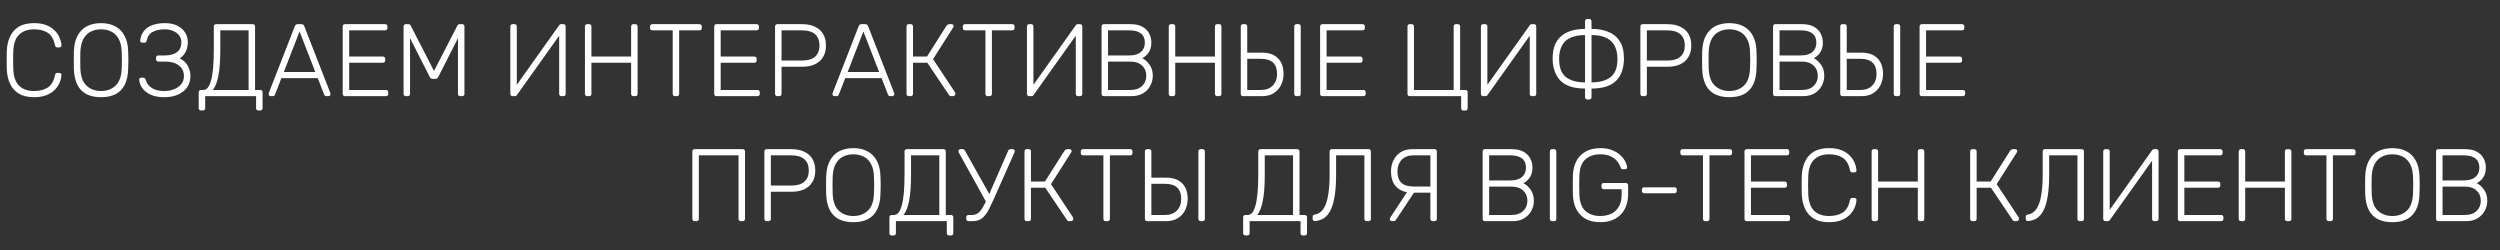
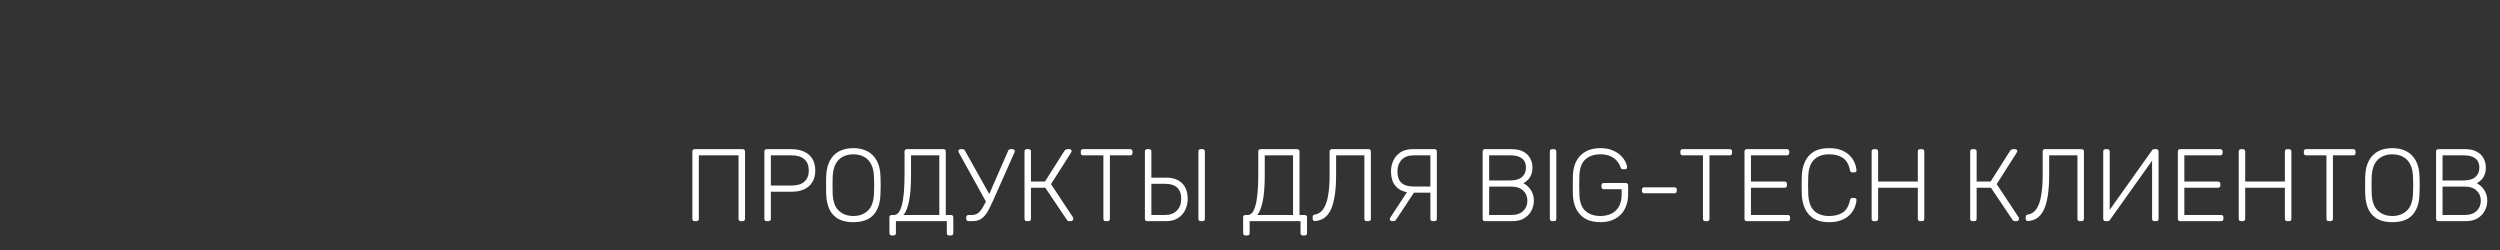
<svg xmlns="http://www.w3.org/2000/svg" width="260" height="26" viewBox="0 0 260 26" fill="none">
  <rect x="0" y="0" width="260" height="26" fill="#333333" stroke="none" />
-   <path d="M3.54 10.107C2.891 10.107 2.36 9.982 1.947 9.733C1.54 9.476 1.237 9.13 1.037 8.695C0.838 8.26 0.727 7.765 0.706 7.208C0.699 6.916 0.695 6.602 0.695 6.267C0.695 5.932 0.699 5.611 0.706 5.305C0.727 4.748 0.838 4.253 1.037 3.818C1.237 3.376 1.54 3.03 1.947 2.78C2.36 2.531 2.891 2.406 3.54 2.406C4.047 2.406 4.478 2.477 4.834 2.62C5.191 2.763 5.48 2.952 5.701 3.187C5.929 3.415 6.097 3.665 6.203 3.936C6.318 4.199 6.382 4.46 6.396 4.716C6.403 4.781 6.382 4.834 6.332 4.877C6.289 4.912 6.236 4.93 6.171 4.93H5.957C5.9 4.93 5.851 4.916 5.808 4.887C5.765 4.852 5.736 4.791 5.722 4.706C5.587 4.071 5.33 3.636 4.952 3.401C4.581 3.165 4.111 3.048 3.54 3.048C2.891 3.048 2.374 3.233 1.989 3.604C1.611 3.968 1.408 4.552 1.38 5.358C1.358 5.943 1.358 6.542 1.38 7.155C1.408 7.961 1.611 8.549 1.989 8.92C2.374 9.283 2.891 9.465 3.54 9.465C4.111 9.465 4.581 9.348 4.952 9.112C5.33 8.877 5.587 8.442 5.722 7.807C5.736 7.722 5.765 7.665 5.808 7.636C5.851 7.601 5.9 7.583 5.957 7.583H6.171C6.236 7.583 6.289 7.604 6.332 7.647C6.382 7.683 6.403 7.733 6.396 7.797C6.382 8.053 6.318 8.317 6.203 8.588C6.097 8.852 5.929 9.102 5.701 9.337C5.48 9.565 5.191 9.75 4.834 9.893C4.478 10.036 4.047 10.107 3.54 10.107ZM10.507 10.107C9.915 10.107 9.413 10.004 8.999 9.797C8.585 9.583 8.268 9.258 8.047 8.823C7.826 8.381 7.705 7.825 7.683 7.155C7.676 6.834 7.673 6.535 7.673 6.257C7.673 5.978 7.676 5.679 7.683 5.358C7.705 4.695 7.833 4.146 8.068 3.711C8.304 3.269 8.628 2.941 9.042 2.727C9.462 2.513 9.951 2.406 10.507 2.406C11.063 2.406 11.548 2.513 11.962 2.727C12.382 2.941 12.71 3.269 12.946 3.711C13.188 4.146 13.316 4.695 13.331 5.358C13.345 5.679 13.352 5.978 13.352 6.257C13.352 6.535 13.345 6.834 13.331 7.155C13.316 7.825 13.195 8.381 12.967 8.823C12.746 9.258 12.429 9.583 12.015 9.797C11.602 10.004 11.099 10.107 10.507 10.107ZM10.507 9.465C11.12 9.465 11.623 9.28 12.015 8.909C12.414 8.538 12.628 7.936 12.657 7.101C12.671 6.781 12.678 6.499 12.678 6.257C12.678 6.014 12.671 5.732 12.657 5.412C12.643 4.855 12.539 4.403 12.347 4.053C12.161 3.704 11.908 3.451 11.587 3.294C11.274 3.13 10.914 3.048 10.507 3.048C10.108 3.048 9.748 3.13 9.427 3.294C9.113 3.451 8.86 3.704 8.667 4.053C8.482 4.403 8.379 4.855 8.357 5.412C8.35 5.732 8.347 6.014 8.347 6.257C8.347 6.499 8.35 6.781 8.357 7.101C8.386 7.936 8.6 8.538 8.999 8.909C9.398 9.28 9.901 9.465 10.507 9.465ZM17.086 10.107C16.701 10.107 16.352 10.064 16.038 9.979C15.724 9.886 15.457 9.758 15.236 9.594C15.015 9.43 14.836 9.237 14.701 9.016C14.573 8.788 14.498 8.542 14.476 8.278C14.469 8.214 14.487 8.164 14.53 8.128C14.58 8.093 14.637 8.075 14.701 8.075H14.872C14.929 8.075 14.983 8.089 15.033 8.118C15.089 8.146 15.132 8.214 15.161 8.321C15.246 8.656 15.453 8.93 15.781 9.144C16.109 9.358 16.544 9.465 17.086 9.465C17.45 9.465 17.785 9.405 18.091 9.283C18.405 9.162 18.655 8.987 18.84 8.759C19.033 8.531 19.129 8.257 19.129 7.936C19.129 7.451 18.954 7.077 18.605 6.813C18.263 6.542 17.803 6.406 17.225 6.406H16.466C16.394 6.406 16.337 6.385 16.295 6.342C16.252 6.299 16.23 6.242 16.23 6.171V6.011C16.23 5.932 16.252 5.871 16.295 5.829C16.337 5.786 16.394 5.765 16.466 5.765H17.172C17.671 5.765 18.077 5.654 18.391 5.433C18.705 5.205 18.861 4.848 18.861 4.363C18.861 4.092 18.779 3.861 18.616 3.668C18.459 3.469 18.248 3.315 17.985 3.208C17.728 3.101 17.443 3.048 17.129 3.048C16.644 3.048 16.23 3.137 15.888 3.315C15.553 3.493 15.343 3.793 15.257 4.214C15.243 4.299 15.214 4.36 15.171 4.395C15.129 4.424 15.079 4.438 15.022 4.438H14.808C14.744 4.438 14.687 4.42 14.637 4.385C14.594 4.342 14.576 4.289 14.583 4.224C14.605 3.939 14.68 3.686 14.808 3.465C14.936 3.237 15.107 3.044 15.321 2.887C15.542 2.731 15.803 2.613 16.102 2.534C16.409 2.449 16.751 2.406 17.129 2.406C17.685 2.406 18.138 2.502 18.487 2.695C18.844 2.887 19.108 3.133 19.279 3.433C19.45 3.725 19.535 4.035 19.535 4.363C19.535 4.592 19.507 4.813 19.45 5.027C19.393 5.24 19.3 5.437 19.172 5.615C19.05 5.786 18.887 5.936 18.68 6.064C18.929 6.185 19.136 6.339 19.3 6.524C19.464 6.709 19.589 6.923 19.674 7.166C19.76 7.401 19.803 7.658 19.803 7.936C19.803 8.364 19.692 8.741 19.471 9.069C19.25 9.39 18.936 9.643 18.53 9.829C18.123 10.014 17.642 10.107 17.086 10.107ZM20.901 11.487C20.829 11.487 20.772 11.465 20.729 11.422C20.687 11.38 20.665 11.323 20.665 11.251V9.594C20.665 9.522 20.687 9.465 20.729 9.422C20.772 9.38 20.829 9.358 20.901 9.358H21.146C21.311 9.358 21.46 9.283 21.596 9.134C21.731 8.977 21.845 8.731 21.938 8.396C22.038 8.061 22.113 7.622 22.163 7.08C22.212 6.538 22.237 5.882 22.237 5.112V2.748C22.237 2.677 22.259 2.62 22.302 2.577C22.344 2.534 22.401 2.513 22.473 2.513H26.28C26.359 2.513 26.419 2.534 26.462 2.577C26.505 2.62 26.526 2.681 26.526 2.759V9.358H27.061C27.14 9.358 27.2 9.38 27.243 9.422C27.286 9.465 27.307 9.522 27.307 9.594V11.251C27.307 11.323 27.286 11.38 27.243 11.422C27.2 11.465 27.14 11.487 27.061 11.487H26.869C26.797 11.487 26.74 11.465 26.698 11.422C26.655 11.38 26.633 11.323 26.633 11.251V10H21.339V11.251C21.339 11.323 21.318 11.38 21.275 11.422C21.232 11.465 21.171 11.487 21.093 11.487H20.901ZM22.131 9.358H25.853V3.155H22.911V5.198C22.911 6.324 22.843 7.223 22.708 7.893C22.58 8.556 22.387 9.045 22.131 9.358ZM28.15 10C28.093 10 28.043 9.979 28 9.936C27.957 9.893 27.936 9.843 27.936 9.786C27.936 9.75 27.943 9.711 27.957 9.668L30.663 2.727C30.692 2.656 30.727 2.602 30.77 2.567C30.82 2.531 30.888 2.513 30.973 2.513H31.337C31.423 2.513 31.487 2.531 31.53 2.567C31.579 2.602 31.619 2.656 31.647 2.727L34.353 9.668C34.367 9.711 34.375 9.75 34.375 9.786C34.375 9.843 34.353 9.893 34.31 9.936C34.268 9.979 34.218 10 34.161 10H33.947C33.876 10 33.822 9.982 33.786 9.947C33.751 9.904 33.726 9.868 33.712 9.84L33.048 8.128H29.262L28.599 9.84C28.592 9.868 28.567 9.904 28.524 9.947C28.488 9.982 28.435 10 28.364 10H28.15ZM29.519 7.487H32.792L31.155 3.272L29.519 7.487ZM35.876 10C35.805 10 35.748 9.979 35.705 9.936C35.662 9.893 35.641 9.836 35.641 9.765V2.759C35.641 2.681 35.662 2.62 35.705 2.577C35.748 2.534 35.805 2.513 35.876 2.513H40.047C40.126 2.513 40.187 2.534 40.229 2.577C40.272 2.62 40.294 2.681 40.294 2.759V2.919C40.294 2.991 40.272 3.048 40.229 3.091C40.187 3.133 40.126 3.155 40.047 3.155H36.315V5.882H39.812C39.891 5.882 39.951 5.904 39.994 5.946C40.037 5.989 40.058 6.05 40.058 6.128V6.289C40.058 6.36 40.037 6.417 39.994 6.46C39.951 6.503 39.891 6.524 39.812 6.524H36.315V9.358H40.133C40.212 9.358 40.272 9.38 40.315 9.422C40.358 9.465 40.379 9.526 40.379 9.604V9.765C40.379 9.836 40.358 9.893 40.315 9.936C40.272 9.979 40.212 10 40.133 10H35.876ZM42.217 10C42.145 10 42.085 9.979 42.035 9.936C41.992 9.893 41.971 9.836 41.971 9.765V2.759C41.971 2.681 41.992 2.62 42.035 2.577C42.085 2.534 42.145 2.513 42.217 2.513H42.484C42.555 2.513 42.609 2.531 42.644 2.567C42.68 2.602 42.701 2.631 42.709 2.652L45.136 7.38L47.575 2.652C47.589 2.631 47.611 2.602 47.639 2.567C47.675 2.531 47.728 2.513 47.8 2.513H48.056C48.135 2.513 48.195 2.534 48.238 2.577C48.281 2.62 48.302 2.681 48.302 2.759V9.765C48.302 9.836 48.281 9.893 48.238 9.936C48.195 9.979 48.135 10 48.056 10H47.864C47.793 10 47.736 9.979 47.693 9.936C47.65 9.893 47.629 9.836 47.629 9.765V3.968L45.586 7.989C45.557 8.061 45.514 8.114 45.457 8.15C45.407 8.185 45.34 8.203 45.254 8.203H45.019C44.933 8.203 44.865 8.185 44.816 8.15C44.766 8.114 44.723 8.061 44.687 7.989L42.644 3.968V9.765C42.644 9.836 42.623 9.893 42.58 9.936C42.537 9.979 42.48 10 42.409 10H42.217ZM53.309 10C53.238 10 53.181 9.979 53.138 9.936C53.095 9.886 53.074 9.825 53.074 9.754V2.759C53.074 2.681 53.095 2.62 53.138 2.577C53.188 2.534 53.248 2.513 53.32 2.513H53.512C53.583 2.513 53.64 2.534 53.683 2.577C53.726 2.62 53.747 2.681 53.747 2.759V8.823L58.143 2.641C58.158 2.627 58.179 2.602 58.208 2.567C58.243 2.531 58.297 2.513 58.368 2.513H58.593C58.664 2.513 58.721 2.534 58.764 2.577C58.806 2.62 58.828 2.681 58.828 2.759V9.765C58.828 9.836 58.806 9.893 58.764 9.936C58.721 9.979 58.664 10 58.593 10H58.4C58.329 10 58.268 9.979 58.218 9.936C58.175 9.893 58.154 9.836 58.154 9.765V3.711L53.769 9.872C53.762 9.886 53.74 9.911 53.705 9.947C53.669 9.982 53.615 10 53.544 10H53.309ZM61.069 10C60.998 10 60.941 9.979 60.898 9.936C60.856 9.893 60.834 9.836 60.834 9.765V2.759C60.834 2.681 60.856 2.62 60.898 2.577C60.941 2.534 60.998 2.513 61.069 2.513H61.262C61.34 2.513 61.401 2.534 61.444 2.577C61.487 2.62 61.508 2.681 61.508 2.759V5.882H65.636V2.759C65.636 2.681 65.658 2.62 65.701 2.577C65.743 2.534 65.8 2.513 65.872 2.513H66.064C66.143 2.513 66.203 2.534 66.246 2.577C66.289 2.62 66.31 2.681 66.31 2.759V9.765C66.31 9.836 66.289 9.893 66.246 9.936C66.203 9.979 66.143 10 66.064 10H65.872C65.8 10 65.743 9.979 65.701 9.936C65.658 9.893 65.636 9.836 65.636 9.765V6.524H61.508V9.765C61.508 9.836 61.487 9.893 61.444 9.936C61.401 9.979 61.34 10 61.262 10H61.069ZM70.195 10C70.124 10 70.067 9.979 70.024 9.936C69.981 9.893 69.96 9.836 69.96 9.765V3.155H67.842C67.771 3.155 67.714 3.133 67.671 3.091C67.628 3.048 67.607 2.991 67.607 2.919V2.759C67.607 2.681 67.628 2.62 67.671 2.577C67.714 2.534 67.771 2.513 67.842 2.513H72.74C72.819 2.513 72.88 2.534 72.922 2.577C72.965 2.62 72.987 2.681 72.987 2.759V2.919C72.987 2.991 72.965 3.048 72.922 3.091C72.88 3.133 72.819 3.155 72.74 3.155H70.633V9.765C70.633 9.836 70.612 9.893 70.569 9.936C70.526 9.979 70.466 10 70.388 10H70.195ZM74.512 10C74.441 10 74.384 9.979 74.341 9.936C74.298 9.893 74.277 9.836 74.277 9.765V2.759C74.277 2.681 74.298 2.62 74.341 2.577C74.384 2.534 74.441 2.513 74.512 2.513H78.683C78.762 2.513 78.823 2.534 78.865 2.577C78.908 2.62 78.93 2.681 78.93 2.759V2.919C78.93 2.991 78.908 3.048 78.865 3.091C78.823 3.133 78.762 3.155 78.683 3.155H74.951V5.882H78.448C78.527 5.882 78.587 5.904 78.63 5.946C78.673 5.989 78.694 6.05 78.694 6.128V6.289C78.694 6.36 78.673 6.417 78.63 6.46C78.587 6.503 78.527 6.524 78.448 6.524H74.951V9.358H78.769C78.847 9.358 78.908 9.38 78.951 9.422C78.994 9.465 79.015 9.526 79.015 9.604V9.765C79.015 9.836 78.994 9.893 78.951 9.936C78.908 9.979 78.847 10 78.769 10H74.512ZM80.842 10C80.77 10 80.713 9.979 80.671 9.936C80.628 9.893 80.606 9.836 80.606 9.765V2.759C80.606 2.681 80.628 2.62 80.671 2.577C80.713 2.534 80.77 2.513 80.842 2.513H83.441C83.94 2.513 84.371 2.599 84.735 2.77C85.106 2.934 85.391 3.18 85.591 3.508C85.797 3.836 85.901 4.242 85.901 4.727C85.901 5.212 85.797 5.618 85.591 5.946C85.391 6.274 85.106 6.524 84.735 6.695C84.371 6.859 83.94 6.941 83.441 6.941H81.28V9.765C81.28 9.836 81.259 9.893 81.216 9.936C81.173 9.979 81.113 10 81.034 10H80.842ZM81.28 6.299H83.387C84.008 6.299 84.468 6.164 84.767 5.893C85.074 5.622 85.227 5.233 85.227 4.727C85.227 4.221 85.074 3.832 84.767 3.561C84.468 3.29 84.008 3.155 83.387 3.155H81.28V6.299ZM86.788 10C86.731 10 86.681 9.979 86.638 9.936C86.595 9.893 86.574 9.843 86.574 9.786C86.574 9.75 86.581 9.711 86.595 9.668L89.301 2.727C89.33 2.656 89.365 2.602 89.408 2.567C89.458 2.531 89.526 2.513 89.612 2.513H89.975C90.061 2.513 90.125 2.531 90.168 2.567C90.218 2.602 90.257 2.656 90.285 2.727L92.991 9.668C93.006 9.711 93.013 9.75 93.013 9.786C93.013 9.843 92.991 9.893 92.949 9.936C92.906 9.979 92.856 10 92.799 10H92.585C92.514 10 92.46 9.982 92.424 9.947C92.389 9.904 92.364 9.868 92.35 9.84L91.686 8.128H87.9L87.237 9.84C87.23 9.868 87.205 9.904 87.162 9.947C87.127 9.982 87.073 10 87.002 10H86.788ZM88.157 7.487H91.43L89.793 3.272L88.157 7.487ZM94.514 10C94.443 10 94.386 9.979 94.343 9.936C94.3 9.893 94.279 9.836 94.279 9.765V2.759C94.279 2.681 94.3 2.62 94.343 2.577C94.386 2.534 94.443 2.513 94.514 2.513H94.707C94.785 2.513 94.846 2.534 94.889 2.577C94.931 2.62 94.953 2.681 94.953 2.759V5.882H96.407L98.44 2.673C98.475 2.616 98.522 2.577 98.579 2.556C98.636 2.527 98.707 2.513 98.793 2.513H98.964C99.042 2.513 99.096 2.534 99.124 2.577C99.16 2.62 99.178 2.67 99.178 2.727C99.178 2.763 99.16 2.809 99.124 2.866L97.038 6.15L99.338 9.626C99.352 9.647 99.359 9.686 99.359 9.743C99.359 9.815 99.335 9.875 99.285 9.925C99.242 9.975 99.185 10 99.113 10H98.932C98.867 10 98.817 9.989 98.782 9.968C98.746 9.939 98.714 9.904 98.686 9.861L96.439 6.524H94.953V9.765C94.953 9.836 94.931 9.893 94.889 9.936C94.846 9.979 94.785 10 94.707 10H94.514ZM102.721 10C102.649 10 102.592 9.979 102.549 9.936C102.507 9.893 102.485 9.836 102.485 9.765V3.155H100.368C100.296 3.155 100.239 3.133 100.196 3.091C100.154 3.048 100.132 2.991 100.132 2.919V2.759C100.132 2.681 100.154 2.62 100.196 2.577C100.239 2.534 100.296 2.513 100.368 2.513H105.266C105.345 2.513 105.405 2.534 105.448 2.577C105.491 2.62 105.512 2.681 105.512 2.759V2.919C105.512 2.991 105.491 3.048 105.448 3.091C105.405 3.133 105.345 3.155 105.266 3.155H103.159V9.765C103.159 9.836 103.138 9.893 103.095 9.936C103.052 9.979 102.992 10 102.913 10H102.721ZM107.038 10C106.967 10 106.909 9.979 106.867 9.936C106.824 9.886 106.803 9.825 106.803 9.754V2.759C106.803 2.681 106.824 2.62 106.867 2.577C106.917 2.534 106.977 2.513 107.049 2.513H107.241C107.312 2.513 107.369 2.534 107.412 2.577C107.455 2.62 107.476 2.681 107.476 2.759V8.823L111.872 2.641C111.887 2.627 111.908 2.602 111.936 2.567C111.972 2.531 112.026 2.513 112.097 2.513H112.321C112.393 2.513 112.45 2.534 112.493 2.577C112.535 2.62 112.557 2.681 112.557 2.759V9.765C112.557 9.836 112.535 9.893 112.493 9.936C112.45 9.979 112.393 10 112.321 10H112.129C112.058 10 111.997 9.979 111.947 9.936C111.904 9.893 111.883 9.836 111.883 9.765V3.711L107.498 9.872C107.491 9.886 107.469 9.911 107.434 9.947C107.398 9.982 107.344 10 107.273 10H107.038ZM114.798 10C114.727 10 114.67 9.979 114.627 9.936C114.585 9.893 114.563 9.836 114.563 9.765V2.759C114.563 2.681 114.585 2.62 114.627 2.577C114.67 2.534 114.727 2.513 114.798 2.513H117.59C118.089 2.513 118.496 2.602 118.809 2.78C119.13 2.959 119.365 3.194 119.515 3.486C119.665 3.772 119.74 4.085 119.74 4.428C119.74 4.734 119.69 4.998 119.59 5.219C119.497 5.433 119.376 5.608 119.226 5.743C119.084 5.879 118.941 5.982 118.799 6.053C119.084 6.196 119.337 6.424 119.558 6.738C119.779 7.052 119.89 7.433 119.89 7.882C119.89 8.239 119.804 8.581 119.633 8.909C119.469 9.23 119.219 9.494 118.884 9.701C118.556 9.9 118.15 10 117.665 10H114.798ZM115.237 9.358H117.558C118.086 9.358 118.492 9.219 118.777 8.941C119.07 8.663 119.216 8.31 119.216 7.882C119.216 7.447 119.07 7.094 118.777 6.823C118.492 6.545 118.086 6.406 117.558 6.406H115.237V9.358ZM115.237 5.765H117.451C117.979 5.765 118.378 5.647 118.649 5.412C118.927 5.176 119.066 4.848 119.066 4.428C119.066 4.007 118.927 3.69 118.649 3.476C118.378 3.262 117.979 3.155 117.451 3.155H115.237V5.765ZM121.786 10C121.715 10 121.658 9.979 121.615 9.936C121.572 9.893 121.551 9.836 121.551 9.765V2.759C121.551 2.681 121.572 2.62 121.615 2.577C121.658 2.534 121.715 2.513 121.786 2.513H121.979C122.057 2.513 122.118 2.534 122.16 2.577C122.203 2.62 122.225 2.681 122.225 2.759V5.882H126.353V2.759C126.353 2.681 126.375 2.62 126.417 2.577C126.46 2.534 126.517 2.513 126.588 2.513H126.781C126.859 2.513 126.92 2.534 126.963 2.577C127.006 2.62 127.027 2.681 127.027 2.759V9.765C127.027 9.836 127.006 9.893 126.963 9.936C126.92 9.979 126.859 10 126.781 10H126.588C126.517 10 126.46 9.979 126.417 9.936C126.375 9.893 126.353 9.836 126.353 9.765V6.524H122.225V9.765C122.225 9.836 122.203 9.893 122.16 9.936C122.118 9.979 122.057 10 121.979 10H121.786ZM129.275 10C129.204 10 129.147 9.979 129.104 9.936C129.061 9.893 129.04 9.836 129.04 9.765V2.748C129.04 2.677 129.061 2.62 129.104 2.577C129.147 2.534 129.204 2.513 129.275 2.513H129.468C129.546 2.513 129.607 2.534 129.65 2.577C129.692 2.62 129.714 2.677 129.714 2.748V5.476H131.243C131.963 5.476 132.516 5.668 132.901 6.053C133.293 6.431 133.489 6.984 133.489 7.711C133.489 8.075 133.411 8.435 133.254 8.791C133.097 9.141 132.851 9.43 132.516 9.658C132.188 9.886 131.764 10 131.243 10H129.275ZM129.714 9.358H131.136C131.664 9.358 132.074 9.205 132.366 8.898C132.666 8.592 132.815 8.185 132.815 7.679C132.815 7.159 132.676 6.77 132.398 6.513C132.127 6.249 131.707 6.117 131.136 6.117H129.714V9.358ZM134.837 10C134.766 10 134.709 9.979 134.666 9.936C134.623 9.893 134.602 9.836 134.602 9.765V2.748C134.602 2.677 134.623 2.62 134.666 2.577C134.709 2.534 134.766 2.513 134.837 2.513H135.04C135.111 2.513 135.168 2.534 135.211 2.577C135.254 2.62 135.275 2.677 135.275 2.748V9.765C135.275 9.836 135.254 9.893 135.211 9.936C135.168 9.979 135.111 10 135.04 10H134.837ZM137.527 10C137.455 10 137.398 9.979 137.356 9.936C137.313 9.893 137.291 9.836 137.291 9.765V2.759C137.291 2.681 137.313 2.62 137.356 2.577C137.398 2.534 137.455 2.513 137.527 2.513H141.698C141.776 2.513 141.837 2.534 141.88 2.577C141.923 2.62 141.944 2.681 141.944 2.759V2.919C141.944 2.991 141.923 3.048 141.88 3.091C141.837 3.133 141.776 3.155 141.698 3.155H137.965V5.882H141.463C141.541 5.882 141.602 5.904 141.645 5.946C141.687 5.989 141.709 6.05 141.709 6.128V6.289C141.709 6.36 141.687 6.417 141.645 6.46C141.602 6.503 141.541 6.524 141.463 6.524H137.965V9.358H141.784C141.862 9.358 141.923 9.38 141.965 9.422C142.008 9.465 142.03 9.526 142.03 9.604V9.765C142.03 9.836 142.008 9.893 141.965 9.936C141.923 9.979 141.862 10 141.784 10H137.527ZM152.197 11.497C152.126 11.497 152.069 11.476 152.026 11.433C151.983 11.39 151.962 11.333 151.962 11.262V10H146.614C146.543 10 146.485 9.979 146.443 9.936C146.4 9.886 146.379 9.825 146.379 9.754V2.748C146.379 2.677 146.4 2.62 146.443 2.577C146.485 2.534 146.543 2.513 146.614 2.513H146.806C146.885 2.513 146.945 2.534 146.988 2.577C147.031 2.62 147.052 2.677 147.052 2.748V9.358H151.181V2.748C151.181 2.677 151.202 2.62 151.245 2.577C151.288 2.534 151.345 2.513 151.416 2.513H151.609C151.687 2.513 151.748 2.534 151.791 2.577C151.833 2.62 151.855 2.677 151.855 2.748V9.358H152.389C152.468 9.358 152.529 9.38 152.571 9.422C152.614 9.465 152.635 9.522 152.635 9.594V11.262C152.635 11.333 152.614 11.39 152.571 11.433C152.529 11.476 152.468 11.497 152.389 11.497H152.197ZM154.249 10C154.178 10 154.121 9.979 154.078 9.936C154.035 9.886 154.014 9.825 154.014 9.754V2.759C154.014 2.681 154.035 2.62 154.078 2.577C154.128 2.534 154.188 2.513 154.26 2.513H154.452C154.524 2.513 154.581 2.534 154.623 2.577C154.666 2.62 154.688 2.681 154.688 2.759V8.823L159.084 2.641C159.098 2.627 159.119 2.602 159.148 2.567C159.183 2.531 159.237 2.513 159.308 2.513H159.533C159.604 2.513 159.661 2.534 159.704 2.577C159.747 2.62 159.768 2.681 159.768 2.759V9.765C159.768 9.836 159.747 9.893 159.704 9.936C159.661 9.979 159.604 10 159.533 10H159.34C159.269 10 159.208 9.979 159.158 9.936C159.116 9.893 159.094 9.836 159.094 9.765V3.711L154.709 9.872C154.702 9.886 154.68 9.911 154.645 9.947C154.609 9.982 154.556 10 154.484 10H154.249ZM165.079 10.342C165.008 10.342 164.951 10.321 164.908 10.278C164.865 10.235 164.844 10.178 164.844 10.107V9.209C163.789 9.209 162.99 8.984 162.448 8.535C161.906 8.085 161.585 7.397 161.486 6.47C161.478 6.385 161.475 6.303 161.475 6.224C161.475 6.146 161.475 6.068 161.475 5.989C161.482 5.911 161.486 5.829 161.486 5.743C161.521 5.123 161.678 4.613 161.956 4.214C162.234 3.807 162.619 3.504 163.111 3.305C163.603 3.105 164.181 3.005 164.844 3.005V2.214C164.844 2.142 164.865 2.085 164.908 2.042C164.951 2 165.008 1.978 165.079 1.978H165.283C165.354 1.978 165.411 2 165.454 2.042C165.496 2.085 165.518 2.142 165.518 2.214V3.005C166.181 3.005 166.759 3.105 167.251 3.305C167.743 3.504 168.128 3.807 168.406 4.214C168.691 4.613 168.848 5.123 168.876 5.743C168.883 5.871 168.887 5.993 168.887 6.107C168.894 6.221 168.891 6.342 168.876 6.47C168.791 7.397 168.473 8.085 167.924 8.535C167.382 8.984 166.58 9.209 165.518 9.209V10.107C165.518 10.178 165.496 10.235 165.454 10.278C165.411 10.321 165.354 10.342 165.283 10.342H165.079ZM164.844 8.567V3.647C164.038 3.647 163.407 3.814 162.951 4.149C162.495 4.485 162.231 5.034 162.159 5.797C162.152 5.911 162.149 6.014 162.149 6.107C162.149 6.192 162.152 6.296 162.159 6.417C162.202 7.173 162.455 7.722 162.919 8.064C163.389 8.399 164.031 8.567 164.844 8.567ZM165.518 8.567C166.331 8.567 166.972 8.399 167.443 8.064C167.914 7.722 168.167 7.173 168.202 6.417C168.21 6.339 168.213 6.267 168.213 6.203C168.213 6.139 168.213 6.075 168.213 6.011C168.213 5.946 168.21 5.875 168.202 5.797C168.124 5.034 167.857 4.485 167.4 4.149C166.951 3.814 166.324 3.647 165.518 3.647V8.567ZM170.836 10C170.764 10 170.707 9.979 170.665 9.936C170.622 9.893 170.6 9.836 170.6 9.765V2.759C170.6 2.681 170.622 2.62 170.665 2.577C170.707 2.534 170.764 2.513 170.836 2.513H173.435C173.934 2.513 174.365 2.599 174.729 2.77C175.1 2.934 175.385 3.18 175.585 3.508C175.791 3.836 175.895 4.242 175.895 4.727C175.895 5.212 175.791 5.618 175.585 5.946C175.385 6.274 175.1 6.524 174.729 6.695C174.365 6.859 173.934 6.941 173.435 6.941H171.274V9.765C171.274 9.836 171.253 9.893 171.21 9.936C171.167 9.979 171.107 10 171.028 10H170.836ZM171.274 6.299H173.381C174.002 6.299 174.462 6.164 174.761 5.893C175.068 5.622 175.221 5.233 175.221 4.727C175.221 4.221 175.068 3.832 174.761 3.561C174.462 3.29 174.002 3.155 173.381 3.155H171.274V6.299ZM179.851 10.107C179.26 10.107 178.757 10.004 178.343 9.797C177.93 9.583 177.612 9.258 177.391 8.823C177.17 8.381 177.049 7.825 177.028 7.155C177.021 6.834 177.017 6.535 177.017 6.257C177.017 5.978 177.021 5.679 177.028 5.358C177.049 4.695 177.177 4.146 177.413 3.711C177.648 3.269 177.973 2.941 178.386 2.727C178.807 2.513 179.295 2.406 179.851 2.406C180.408 2.406 180.892 2.513 181.306 2.727C181.727 2.941 182.055 3.269 182.29 3.711C182.532 4.146 182.661 4.695 182.675 5.358C182.689 5.679 182.696 5.978 182.696 6.257C182.696 6.535 182.689 6.834 182.675 7.155C182.661 7.825 182.54 8.381 182.311 8.823C182.09 9.258 181.773 9.583 181.359 9.797C180.946 10.004 180.443 10.107 179.851 10.107ZM179.851 9.465C180.465 9.465 180.967 9.28 181.359 8.909C181.759 8.538 181.973 7.936 182.001 7.101C182.015 6.781 182.023 6.499 182.023 6.257C182.023 6.014 182.015 5.732 182.001 5.412C181.987 4.855 181.884 4.403 181.691 4.053C181.506 3.704 181.253 3.451 180.932 3.294C180.618 3.13 180.258 3.048 179.851 3.048C179.452 3.048 179.092 3.13 178.771 3.294C178.457 3.451 178.204 3.704 178.012 4.053C177.826 4.403 177.723 4.855 177.702 5.412C177.694 5.732 177.691 6.014 177.691 6.257C177.691 6.499 177.694 6.781 177.702 7.101C177.73 7.936 177.944 8.538 178.343 8.909C178.743 9.28 179.245 9.465 179.851 9.465ZM184.634 10C184.562 10 184.505 9.979 184.462 9.936C184.42 9.893 184.398 9.836 184.398 9.765V2.759C184.398 2.681 184.42 2.62 184.462 2.577C184.505 2.534 184.562 2.513 184.634 2.513H187.425C187.924 2.513 188.331 2.602 188.644 2.78C188.965 2.959 189.201 3.194 189.35 3.486C189.5 3.772 189.575 4.085 189.575 4.428C189.575 4.734 189.525 4.998 189.425 5.219C189.332 5.433 189.211 5.608 189.062 5.743C188.919 5.879 188.776 5.982 188.634 6.053C188.919 6.196 189.172 6.424 189.393 6.738C189.614 7.052 189.725 7.433 189.725 7.882C189.725 8.239 189.639 8.581 189.468 8.909C189.304 9.23 189.054 9.494 188.719 9.701C188.391 9.9 187.985 10 187.5 10H184.634ZM185.072 9.358H187.393C187.921 9.358 188.327 9.219 188.612 8.941C188.905 8.663 189.051 8.31 189.051 7.882C189.051 7.447 188.905 7.094 188.612 6.823C188.327 6.545 187.921 6.406 187.393 6.406H185.072V9.358ZM185.072 5.765H187.286C187.814 5.765 188.213 5.647 188.484 5.412C188.762 5.176 188.901 4.848 188.901 4.428C188.901 4.007 188.762 3.69 188.484 3.476C188.213 3.262 187.814 3.155 187.286 3.155H185.072V5.765ZM191.621 10C191.55 10 191.493 9.979 191.45 9.936C191.407 9.893 191.386 9.836 191.386 9.765V2.748C191.386 2.677 191.407 2.62 191.45 2.577C191.493 2.534 191.55 2.513 191.621 2.513H191.814C191.892 2.513 191.953 2.534 191.996 2.577C192.038 2.62 192.06 2.677 192.06 2.748V5.476H193.589C194.309 5.476 194.862 5.668 195.247 6.053C195.639 6.431 195.835 6.984 195.835 7.711C195.835 8.075 195.757 8.435 195.6 8.791C195.443 9.141 195.197 9.43 194.862 9.658C194.534 9.886 194.11 10 193.589 10H191.621ZM192.06 9.358H193.482C194.01 9.358 194.42 9.205 194.712 8.898C195.012 8.592 195.161 8.185 195.161 7.679C195.161 7.159 195.022 6.77 194.744 6.513C194.473 6.249 194.053 6.117 193.482 6.117H192.06V9.358ZM197.183 10C197.112 10 197.055 9.979 197.012 9.936C196.969 9.893 196.948 9.836 196.948 9.765V2.748C196.948 2.677 196.969 2.62 197.012 2.577C197.055 2.534 197.112 2.513 197.183 2.513H197.386C197.457 2.513 197.515 2.534 197.557 2.577C197.6 2.62 197.621 2.677 197.621 2.748V9.765C197.621 9.836 197.6 9.893 197.557 9.936C197.515 9.979 197.457 10 197.386 10H197.183ZM199.873 10C199.801 10 199.744 9.979 199.702 9.936C199.659 9.893 199.637 9.836 199.637 9.765V2.759C199.637 2.681 199.659 2.62 199.702 2.577C199.744 2.534 199.801 2.513 199.873 2.513H204.044C204.122 2.513 204.183 2.534 204.226 2.577C204.269 2.62 204.29 2.681 204.29 2.759V2.919C204.29 2.991 204.269 3.048 204.226 3.091C204.183 3.133 204.122 3.155 204.044 3.155H200.311V5.882H203.809C203.887 5.882 203.948 5.904 203.991 5.946C204.033 5.989 204.055 6.05 204.055 6.128V6.289C204.055 6.36 204.033 6.417 203.991 6.46C203.948 6.503 203.887 6.524 203.809 6.524H200.311V9.358H204.13C204.208 9.358 204.269 9.38 204.311 9.422C204.354 9.465 204.376 9.526 204.376 9.604V9.765C204.376 9.836 204.354 9.893 204.311 9.936C204.269 9.979 204.208 10 204.13 10H199.873Z" fill="white" />
  <path d="M72.241 23C72.169 23 72.112 22.979 72.07 22.936C72.027 22.893 72.005 22.836 72.005 22.765V15.759C72.005 15.681 72.027 15.62 72.07 15.577C72.112 15.534 72.169 15.513 72.241 15.513H77.236C77.314 15.513 77.375 15.534 77.417 15.577C77.46 15.62 77.482 15.681 77.482 15.759V22.765C77.482 22.836 77.46 22.893 77.417 22.936C77.375 22.979 77.314 23 77.236 23H77.043C76.972 23 76.915 22.979 76.872 22.936C76.829 22.893 76.808 22.836 76.808 22.765V16.155H72.679V22.765C72.679 22.836 72.658 22.893 72.615 22.936C72.572 22.979 72.512 23 72.433 23H72.241ZM79.73 23C79.658 23 79.601 22.979 79.559 22.936C79.516 22.893 79.494 22.836 79.494 22.765V15.759C79.494 15.681 79.516 15.62 79.559 15.577C79.601 15.534 79.658 15.513 79.73 15.513H82.329C82.828 15.513 83.259 15.599 83.623 15.77C83.994 15.934 84.279 16.18 84.479 16.508C84.685 16.836 84.789 17.242 84.789 17.727C84.789 18.212 84.685 18.618 84.479 18.946C84.279 19.274 83.994 19.524 83.623 19.695C83.259 19.859 82.828 19.941 82.329 19.941H80.168V22.765C80.168 22.836 80.147 22.893 80.104 22.936C80.061 22.979 80.001 23 79.922 23H79.73ZM80.168 19.299H82.275C82.896 19.299 83.356 19.164 83.655 18.893C83.962 18.622 84.115 18.233 84.115 17.727C84.115 17.221 83.962 16.832 83.655 16.561C83.356 16.29 82.896 16.155 82.275 16.155H80.168V19.299ZM88.745 23.107C88.154 23.107 87.651 23.004 87.237 22.797C86.824 22.583 86.507 22.258 86.285 21.823C86.064 21.381 85.943 20.825 85.922 20.155C85.915 19.834 85.911 19.535 85.911 19.256C85.911 18.978 85.915 18.679 85.922 18.358C85.943 17.695 86.072 17.146 86.307 16.711C86.542 16.269 86.867 15.941 87.28 15.727C87.701 15.513 88.189 15.406 88.745 15.406C89.302 15.406 89.787 15.513 90.2 15.727C90.621 15.941 90.949 16.269 91.184 16.711C91.427 17.146 91.555 17.695 91.569 18.358C91.583 18.679 91.591 18.978 91.591 19.256C91.591 19.535 91.583 19.834 91.569 20.155C91.555 20.825 91.434 21.381 91.205 21.823C90.984 22.258 90.667 22.583 90.254 22.797C89.84 23.004 89.337 23.107 88.745 23.107ZM88.745 22.465C89.359 22.465 89.861 22.28 90.254 21.909C90.653 21.538 90.867 20.936 90.895 20.102C90.909 19.781 90.917 19.499 90.917 19.256C90.917 19.014 90.909 18.732 90.895 18.412C90.881 17.855 90.778 17.403 90.585 17.053C90.4 16.704 90.147 16.451 89.826 16.294C89.512 16.13 89.152 16.048 88.745 16.048C88.346 16.048 87.986 16.13 87.665 16.294C87.351 16.451 87.098 16.704 86.906 17.053C86.72 17.403 86.617 17.855 86.596 18.412C86.588 18.732 86.585 19.014 86.585 19.256C86.585 19.499 86.588 19.781 86.596 20.102C86.624 20.936 86.838 21.538 87.237 21.909C87.637 22.28 88.139 22.465 88.745 22.465ZM92.736 24.487C92.665 24.487 92.608 24.465 92.565 24.422C92.522 24.38 92.501 24.323 92.501 24.251V22.594C92.501 22.522 92.522 22.465 92.565 22.422C92.608 22.38 92.665 22.358 92.736 22.358H92.982C93.146 22.358 93.296 22.283 93.431 22.134C93.567 21.977 93.681 21.731 93.773 21.396C93.873 21.061 93.948 20.622 93.998 20.08C94.048 19.538 94.073 18.882 94.073 18.112V15.748C94.073 15.677 94.094 15.62 94.137 15.577C94.18 15.534 94.237 15.513 94.308 15.513H98.116C98.194 15.513 98.255 15.534 98.298 15.577C98.341 15.62 98.362 15.681 98.362 15.759V22.358H98.897C98.975 22.358 99.036 22.38 99.079 22.422C99.121 22.465 99.143 22.522 99.143 22.594V24.251C99.143 24.323 99.121 24.38 99.079 24.422C99.036 24.465 98.975 24.487 98.897 24.487H98.704C98.633 24.487 98.576 24.465 98.533 24.422C98.49 24.38 98.469 24.323 98.469 24.251V23H93.175V24.251C93.175 24.323 93.153 24.38 93.11 24.422C93.068 24.465 93.007 24.487 92.929 24.487H92.736ZM93.966 22.358H97.688V16.155H94.747V18.198C94.747 19.324 94.679 20.223 94.544 20.893C94.415 21.556 94.223 22.044 93.966 22.358ZM100.723 23C100.652 23 100.595 22.979 100.552 22.936C100.509 22.893 100.488 22.836 100.488 22.765V22.604C100.488 22.526 100.509 22.465 100.552 22.422C100.595 22.38 100.652 22.358 100.723 22.358H101.087C101.329 22.358 101.536 22.294 101.707 22.166C101.886 22.037 102.053 21.838 102.21 21.567C102.374 21.296 102.549 20.946 102.734 20.519L104.852 15.674C104.873 15.616 104.905 15.577 104.948 15.556C104.998 15.527 105.048 15.513 105.098 15.513H105.323C105.38 15.513 105.429 15.534 105.472 15.577C105.515 15.62 105.536 15.67 105.536 15.727C105.536 15.755 105.533 15.78 105.526 15.802C105.526 15.816 105.519 15.834 105.504 15.855L103.301 20.818C103.137 21.182 102.984 21.503 102.841 21.781C102.699 22.052 102.545 22.28 102.381 22.465C102.224 22.643 102.043 22.779 101.836 22.872C101.629 22.957 101.379 23 101.087 23H100.723ZM102.681 21.224L99.707 15.855C99.686 15.812 99.675 15.77 99.675 15.727C99.675 15.67 99.697 15.62 99.739 15.577C99.782 15.534 99.832 15.513 99.889 15.513H100.114C100.164 15.513 100.21 15.527 100.253 15.556C100.296 15.577 100.331 15.616 100.36 15.674L103.066 20.508L102.681 21.224ZM106.782 23C106.711 23 106.654 22.979 106.611 22.936C106.568 22.893 106.547 22.836 106.547 22.765V15.759C106.547 15.681 106.568 15.62 106.611 15.577C106.654 15.534 106.711 15.513 106.782 15.513H106.975C107.053 15.513 107.114 15.534 107.157 15.577C107.199 15.62 107.221 15.681 107.221 15.759V18.882H108.675L110.708 15.674C110.743 15.616 110.79 15.577 110.847 15.556C110.904 15.527 110.975 15.513 111.06 15.513H111.232C111.31 15.513 111.364 15.534 111.392 15.577C111.428 15.62 111.446 15.67 111.446 15.727C111.446 15.763 111.428 15.809 111.392 15.866L109.306 19.15L111.606 22.626C111.62 22.647 111.627 22.686 111.627 22.743C111.627 22.815 111.602 22.875 111.552 22.925C111.51 22.975 111.453 23 111.381 23H111.2C111.135 23 111.085 22.989 111.05 22.968C111.014 22.939 110.982 22.904 110.954 22.861L108.707 19.524H107.221V22.765C107.221 22.836 107.199 22.893 107.157 22.936C107.114 22.979 107.053 23 106.975 23H106.782ZM114.989 23C114.917 23 114.86 22.979 114.817 22.936C114.775 22.893 114.753 22.836 114.753 22.765V16.155H112.635C112.564 16.155 112.507 16.133 112.464 16.091C112.422 16.048 112.4 15.991 112.4 15.919V15.759C112.4 15.681 112.422 15.62 112.464 15.577C112.507 15.534 112.564 15.513 112.635 15.513H117.534C117.613 15.513 117.673 15.534 117.716 15.577C117.759 15.62 117.78 15.681 117.78 15.759V15.919C117.78 15.991 117.759 16.048 117.716 16.091C117.673 16.133 117.613 16.155 117.534 16.155H115.427V22.765C115.427 22.836 115.406 22.893 115.363 22.936C115.32 22.979 115.259 23 115.181 23H114.989ZM119.306 23C119.234 23 119.177 22.979 119.135 22.936C119.092 22.893 119.07 22.836 119.07 22.765V15.748C119.07 15.677 119.092 15.62 119.135 15.577C119.177 15.534 119.234 15.513 119.306 15.513H119.498C119.577 15.513 119.637 15.534 119.68 15.577C119.723 15.62 119.744 15.677 119.744 15.748V18.476H121.274C121.994 18.476 122.547 18.668 122.932 19.053C123.324 19.431 123.52 19.984 123.52 20.711C123.52 21.075 123.441 21.435 123.285 21.791C123.128 22.141 122.882 22.43 122.547 22.658C122.219 22.886 121.794 23 121.274 23H119.306ZM119.744 22.358H121.167C121.694 22.358 122.104 22.205 122.397 21.898C122.696 21.592 122.846 21.185 122.846 20.679C122.846 20.159 122.707 19.77 122.429 19.513C122.158 19.249 121.737 19.117 121.167 19.117H119.744V22.358ZM124.867 23C124.796 23 124.739 22.979 124.696 22.936C124.654 22.893 124.632 22.836 124.632 22.765V15.748C124.632 15.677 124.654 15.62 124.696 15.577C124.739 15.534 124.796 15.513 124.867 15.513H125.071C125.142 15.513 125.199 15.534 125.242 15.577C125.285 15.62 125.306 15.677 125.306 15.748V22.765C125.306 22.836 125.285 22.893 125.242 22.936C125.199 22.979 125.142 23 125.071 23H124.867ZM129.523 24.487C129.452 24.487 129.395 24.465 129.352 24.422C129.309 24.38 129.288 24.323 129.288 24.251V22.594C129.288 22.522 129.309 22.465 129.352 22.422C129.395 22.38 129.452 22.358 129.523 22.358H129.769C129.933 22.358 130.083 22.283 130.218 22.134C130.354 21.977 130.468 21.731 130.561 21.396C130.661 21.061 130.735 20.622 130.785 20.08C130.835 19.538 130.86 18.882 130.86 18.112V15.748C130.86 15.677 130.882 15.62 130.924 15.577C130.967 15.534 131.024 15.513 131.096 15.513H134.903C134.982 15.513 135.042 15.534 135.085 15.577C135.128 15.62 135.149 15.681 135.149 15.759V22.358H135.684C135.762 22.358 135.823 22.38 135.866 22.422C135.909 22.465 135.93 22.522 135.93 22.594V24.251C135.93 24.323 135.909 24.38 135.866 24.422C135.823 24.465 135.762 24.487 135.684 24.487H135.491C135.42 24.487 135.363 24.465 135.32 24.422C135.278 24.38 135.256 24.323 135.256 24.251V23H129.962V24.251C129.962 24.323 129.94 24.38 129.898 24.422C129.855 24.465 129.794 24.487 129.716 24.487H129.523ZM130.753 22.358H134.475V16.155H131.534V18.198C131.534 19.324 131.466 20.223 131.331 20.893C131.202 21.556 131.01 22.044 130.753 22.358ZM142.131 23C142.06 23 142.003 22.979 141.96 22.936C141.917 22.893 141.896 22.836 141.896 22.765V16.155H138.954V18.198C138.954 19.053 138.905 19.781 138.805 20.38C138.712 20.979 138.573 21.467 138.388 21.845C138.202 22.216 137.974 22.494 137.703 22.679C137.432 22.857 137.118 22.961 136.762 22.989C136.691 22.996 136.63 22.975 136.58 22.925C136.537 22.875 136.516 22.815 136.516 22.743V22.551C136.516 22.408 136.587 22.33 136.73 22.316C136.958 22.28 137.165 22.187 137.35 22.037C137.543 21.881 137.707 21.645 137.842 21.331C137.985 21.011 138.092 20.586 138.163 20.059C138.241 19.531 138.281 18.882 138.281 18.112V15.748C138.281 15.677 138.302 15.62 138.345 15.577C138.388 15.534 138.445 15.513 138.516 15.513H142.324C142.402 15.513 142.463 15.534 142.505 15.577C142.548 15.62 142.57 15.681 142.57 15.759V22.765C142.57 22.836 142.548 22.893 142.505 22.936C142.463 22.979 142.402 23 142.324 23H142.131ZM149.005 23C148.934 23 148.873 22.979 148.823 22.936C148.78 22.893 148.759 22.836 148.759 22.765V20.037H146.909C146.431 20.037 146.025 19.952 145.689 19.781C145.354 19.61 145.098 19.36 144.919 19.032C144.748 18.697 144.663 18.287 144.663 17.802C144.663 17.431 144.741 17.071 144.898 16.722C145.055 16.372 145.297 16.084 145.625 15.855C145.96 15.627 146.388 15.513 146.909 15.513H149.198C149.269 15.513 149.326 15.534 149.369 15.577C149.411 15.62 149.433 15.677 149.433 15.748V22.765C149.433 22.836 149.411 22.893 149.369 22.936C149.326 22.979 149.269 23 149.198 23H149.005ZM144.748 23C144.691 23 144.641 22.979 144.598 22.936C144.556 22.893 144.534 22.843 144.534 22.786C144.534 22.75 144.545 22.711 144.566 22.668L146.588 19.588L147.283 19.684L145.283 22.711C145.233 22.782 145.183 22.85 145.133 22.914C145.083 22.971 144.998 23 144.877 23H144.748ZM147.016 19.396H148.759V16.155H147.016C146.488 16.155 146.074 16.308 145.775 16.615C145.483 16.921 145.336 17.328 145.336 17.834C145.336 18.355 145.472 18.747 145.743 19.011C146.021 19.267 146.445 19.396 147.016 19.396ZM154.432 23C154.361 23 154.304 22.979 154.261 22.936C154.218 22.893 154.197 22.836 154.197 22.765V15.759C154.197 15.681 154.218 15.62 154.261 15.577C154.304 15.534 154.361 15.513 154.432 15.513H157.224C157.723 15.513 158.129 15.602 158.443 15.78C158.764 15.959 158.999 16.194 159.149 16.486C159.299 16.772 159.374 17.085 159.374 17.428C159.374 17.734 159.324 17.998 159.224 18.219C159.131 18.433 159.01 18.608 158.86 18.743C158.718 18.879 158.575 18.982 158.432 19.053C158.718 19.196 158.971 19.424 159.192 19.738C159.413 20.052 159.523 20.433 159.523 20.882C159.523 21.239 159.438 21.581 159.267 21.909C159.103 22.23 158.853 22.494 158.518 22.701C158.19 22.9 157.783 23 157.299 23H154.432ZM154.871 22.358H157.192C157.719 22.358 158.126 22.219 158.411 21.941C158.703 21.663 158.849 21.31 158.849 20.882C158.849 20.447 158.703 20.094 158.411 19.823C158.126 19.545 157.719 19.406 157.192 19.406H154.871V22.358ZM154.871 18.765H157.085C157.612 18.765 158.012 18.647 158.283 18.412C158.561 18.176 158.7 17.848 158.7 17.428C158.7 17.007 158.561 16.69 158.283 16.476C158.012 16.262 157.612 16.155 157.085 16.155H154.871V18.765ZM161.42 23C161.349 23 161.292 22.979 161.249 22.936C161.206 22.893 161.185 22.836 161.185 22.765V15.748C161.185 15.677 161.206 15.62 161.249 15.577C161.292 15.534 161.349 15.513 161.42 15.513H161.623C161.694 15.513 161.751 15.534 161.794 15.577C161.837 15.62 161.858 15.677 161.858 15.748V22.765C161.858 22.836 161.837 22.893 161.794 22.936C161.751 22.979 161.694 23 161.623 23H161.42ZM166.436 23.107C165.823 23.107 165.306 22.989 164.885 22.754C164.471 22.512 164.154 22.176 163.933 21.749C163.719 21.321 163.602 20.829 163.58 20.273C163.573 19.952 163.569 19.613 163.569 19.256C163.569 18.9 163.573 18.561 163.58 18.24C163.602 17.677 163.719 17.185 163.933 16.764C164.154 16.337 164.475 16.005 164.896 15.77C165.316 15.527 165.83 15.406 166.436 15.406C166.928 15.406 167.349 15.481 167.698 15.631C168.047 15.773 168.333 15.955 168.554 16.176C168.775 16.39 168.939 16.608 169.046 16.829C169.153 17.05 169.21 17.235 169.217 17.385C169.224 17.449 169.206 17.502 169.163 17.545C169.12 17.581 169.063 17.599 168.992 17.599H168.757C168.693 17.599 168.646 17.584 168.618 17.556C168.589 17.52 168.561 17.463 168.532 17.385C168.461 17.164 168.34 16.953 168.169 16.754C168.005 16.547 167.78 16.379 167.495 16.251C167.217 16.116 166.864 16.048 166.436 16.048C165.801 16.048 165.284 16.223 164.885 16.572C164.493 16.914 164.282 17.488 164.254 18.294C164.233 18.936 164.233 19.577 164.254 20.219C164.282 21.018 164.493 21.592 164.885 21.941C165.284 22.291 165.801 22.465 166.436 22.465C166.857 22.465 167.234 22.387 167.57 22.23C167.905 22.066 168.169 21.82 168.361 21.492C168.554 21.157 168.65 20.733 168.65 20.219V19.674H166.789C166.718 19.674 166.66 19.652 166.618 19.61C166.575 19.56 166.554 19.499 166.554 19.428V19.278C166.554 19.2 166.575 19.139 166.618 19.096C166.66 19.053 166.718 19.032 166.789 19.032H169.078C169.156 19.032 169.217 19.053 169.26 19.096C169.302 19.139 169.324 19.2 169.324 19.278V20.219C169.324 20.79 169.21 21.292 168.981 21.727C168.76 22.162 168.432 22.501 167.997 22.743C167.57 22.986 167.049 23.107 166.436 23.107ZM170.993 20.102C170.922 20.102 170.865 20.08 170.822 20.037C170.779 19.994 170.758 19.938 170.758 19.866V19.716C170.758 19.645 170.779 19.588 170.822 19.545C170.865 19.503 170.922 19.481 170.993 19.481H174.148C174.219 19.481 174.276 19.503 174.319 19.545C174.362 19.588 174.383 19.645 174.383 19.716V19.866C174.383 19.938 174.362 19.994 174.319 20.037C174.276 20.08 174.219 20.102 174.148 20.102H170.993ZM177.345 23C177.274 23 177.217 22.979 177.174 22.936C177.131 22.893 177.11 22.836 177.11 22.765V16.155H174.992C174.921 16.155 174.864 16.133 174.821 16.091C174.778 16.048 174.757 15.991 174.757 15.919V15.759C174.757 15.681 174.778 15.62 174.821 15.577C174.864 15.534 174.921 15.513 174.992 15.513H179.891C179.969 15.513 180.03 15.534 180.072 15.577C180.115 15.62 180.137 15.681 180.137 15.759V15.919C180.137 15.991 180.115 16.048 180.072 16.091C180.03 16.133 179.969 16.155 179.891 16.155H177.784V22.765C177.784 22.836 177.762 22.893 177.719 22.936C177.677 22.979 177.616 23 177.538 23H177.345ZM181.662 23C181.591 23 181.534 22.979 181.491 22.936C181.448 22.893 181.427 22.836 181.427 22.765V15.759C181.427 15.681 181.448 15.62 181.491 15.577C181.534 15.534 181.591 15.513 181.662 15.513H185.834C185.912 15.513 185.973 15.534 186.015 15.577C186.058 15.62 186.08 15.681 186.08 15.759V15.919C186.08 15.991 186.058 16.048 186.015 16.091C185.973 16.133 185.912 16.155 185.834 16.155H182.101V18.882H185.598C185.677 18.882 185.737 18.904 185.78 18.946C185.823 18.989 185.844 19.05 185.844 19.128V19.289C185.844 19.36 185.823 19.417 185.78 19.46C185.737 19.503 185.677 19.524 185.598 19.524H182.101V22.358H185.919C185.998 22.358 186.058 22.38 186.101 22.422C186.144 22.465 186.165 22.526 186.165 22.604V22.765C186.165 22.836 186.144 22.893 186.101 22.936C186.058 22.979 185.998 23 185.919 23H181.662ZM190.218 23.107C189.569 23.107 189.038 22.982 188.625 22.733C188.218 22.476 187.915 22.13 187.716 21.695C187.516 21.26 187.405 20.765 187.384 20.208C187.377 19.916 187.373 19.602 187.373 19.267C187.373 18.932 187.377 18.611 187.384 18.305C187.405 17.748 187.516 17.253 187.716 16.818C187.915 16.376 188.218 16.03 188.625 15.78C189.038 15.531 189.569 15.406 190.218 15.406C190.725 15.406 191.156 15.477 191.513 15.62C191.869 15.763 192.158 15.952 192.379 16.187C192.607 16.415 192.775 16.665 192.882 16.936C192.996 17.199 193.06 17.46 193.074 17.716C193.081 17.78 193.06 17.834 193.01 17.877C192.967 17.912 192.914 17.93 192.849 17.93H192.636C192.579 17.93 192.529 17.916 192.486 17.887C192.443 17.852 192.415 17.791 192.4 17.706C192.265 17.071 192.008 16.636 191.63 16.401C191.259 16.166 190.789 16.048 190.218 16.048C189.569 16.048 189.053 16.233 188.667 16.604C188.29 16.968 188.086 17.552 188.058 18.358C188.036 18.943 188.036 19.542 188.058 20.155C188.086 20.961 188.29 21.549 188.667 21.92C189.053 22.283 189.569 22.465 190.218 22.465C190.789 22.465 191.259 22.348 191.63 22.112C192.008 21.877 192.265 21.442 192.4 20.807C192.415 20.722 192.443 20.665 192.486 20.636C192.529 20.601 192.579 20.583 192.636 20.583H192.849C192.914 20.583 192.967 20.604 193.01 20.647C193.06 20.683 193.081 20.733 193.074 20.797C193.06 21.053 192.996 21.317 192.882 21.588C192.775 21.852 192.607 22.102 192.379 22.337C192.158 22.565 191.869 22.75 191.513 22.893C191.156 23.036 190.725 23.107 190.218 23.107ZM194.886 23C194.814 23 194.757 22.979 194.714 22.936C194.672 22.893 194.65 22.836 194.65 22.765V15.759C194.65 15.681 194.672 15.62 194.714 15.577C194.757 15.534 194.814 15.513 194.886 15.513H195.078C195.157 15.513 195.217 15.534 195.26 15.577C195.303 15.62 195.324 15.681 195.324 15.759V18.882H199.453V15.759C199.453 15.681 199.474 15.62 199.517 15.577C199.56 15.534 199.617 15.513 199.688 15.513H199.88C199.959 15.513 200.019 15.534 200.062 15.577C200.105 15.62 200.126 15.681 200.126 15.759V22.765C200.126 22.836 200.105 22.893 200.062 22.936C200.019 22.979 199.959 23 199.88 23H199.688C199.617 23 199.56 22.979 199.517 22.936C199.474 22.893 199.453 22.836 199.453 22.765V19.524H195.324V22.765C195.324 22.836 195.303 22.893 195.26 22.936C195.217 22.979 195.157 23 195.078 23H194.886ZM205.132 23C205.061 23 205.004 22.979 204.961 22.936C204.918 22.893 204.897 22.836 204.897 22.765V15.759C204.897 15.681 204.918 15.62 204.961 15.577C205.004 15.534 205.061 15.513 205.132 15.513H205.325C205.403 15.513 205.464 15.534 205.506 15.577C205.549 15.62 205.571 15.681 205.571 15.759V18.882H207.025L209.057 15.674C209.093 15.616 209.139 15.577 209.196 15.556C209.253 15.527 209.325 15.513 209.41 15.513H209.581C209.66 15.513 209.713 15.534 209.742 15.577C209.778 15.62 209.795 15.67 209.795 15.727C209.795 15.763 209.778 15.809 209.742 15.866L207.656 19.15L209.956 22.626C209.97 22.647 209.977 22.686 209.977 22.743C209.977 22.815 209.952 22.875 209.902 22.925C209.86 22.975 209.803 23 209.731 23H209.549C209.485 23 209.435 22.989 209.4 22.968C209.364 22.939 209.332 22.904 209.303 22.861L207.057 19.524H205.571V22.765C205.571 22.836 205.549 22.893 205.506 22.936C205.464 22.979 205.403 23 205.325 23H205.132ZM216.29 23C216.219 23 216.162 22.979 216.119 22.936C216.076 22.893 216.055 22.836 216.055 22.765V16.155H213.114V18.198C213.114 19.053 213.064 19.781 212.964 20.38C212.871 20.979 212.732 21.467 212.547 21.845C212.362 22.216 212.133 22.494 211.862 22.679C211.591 22.857 211.278 22.961 210.921 22.989C210.85 22.996 210.789 22.975 210.739 22.925C210.697 22.875 210.675 22.815 210.675 22.743V22.551C210.675 22.408 210.746 22.33 210.889 22.316C211.117 22.28 211.324 22.187 211.509 22.037C211.702 21.881 211.866 21.645 212.001 21.331C212.144 21.011 212.251 20.586 212.322 20.059C212.401 19.531 212.44 18.882 212.44 18.112V15.748C212.44 15.677 212.461 15.62 212.504 15.577C212.547 15.534 212.604 15.513 212.675 15.513H216.483C216.561 15.513 216.622 15.534 216.665 15.577C216.708 15.62 216.729 15.681 216.729 15.759V22.765C216.729 22.836 216.708 22.893 216.665 22.936C216.622 22.979 216.561 23 216.483 23H216.29ZM218.972 23C218.9 23 218.843 22.979 218.801 22.936C218.758 22.886 218.736 22.825 218.736 22.754V15.759C218.736 15.681 218.758 15.62 218.801 15.577C218.85 15.534 218.911 15.513 218.982 15.513H219.175C219.246 15.513 219.303 15.534 219.346 15.577C219.389 15.62 219.41 15.681 219.41 15.759V21.823L223.806 15.641C223.82 15.627 223.842 15.602 223.87 15.566C223.906 15.531 223.959 15.513 224.031 15.513H224.255C224.327 15.513 224.384 15.534 224.426 15.577C224.469 15.62 224.491 15.681 224.491 15.759V22.765C224.491 22.836 224.469 22.893 224.426 22.936C224.384 22.979 224.327 23 224.255 23H224.063C223.991 23 223.931 22.979 223.881 22.936C223.838 22.893 223.817 22.836 223.817 22.765V16.711L219.432 22.872C219.424 22.886 219.403 22.911 219.367 22.947C219.332 22.982 219.278 23 219.207 23H218.972ZM226.732 23C226.661 23 226.604 22.979 226.561 22.936C226.518 22.893 226.497 22.836 226.497 22.765V15.759C226.497 15.681 226.518 15.62 226.561 15.577C226.604 15.534 226.661 15.513 226.732 15.513H230.904C230.982 15.513 231.043 15.534 231.085 15.577C231.128 15.62 231.15 15.681 231.15 15.759V15.919C231.15 15.991 231.128 16.048 231.085 16.091C231.043 16.133 230.982 16.155 230.904 16.155H227.171V18.882H230.668C230.747 18.882 230.807 18.904 230.85 18.946C230.893 18.989 230.914 19.05 230.914 19.128V19.289C230.914 19.36 230.893 19.417 230.85 19.46C230.807 19.503 230.747 19.524 230.668 19.524H227.171V22.358H230.989C231.068 22.358 231.128 22.38 231.171 22.422C231.214 22.465 231.235 22.526 231.235 22.604V22.765C231.235 22.836 231.214 22.893 231.171 22.936C231.128 22.979 231.068 23 230.989 23H226.732ZM233.062 23C232.991 23 232.934 22.979 232.891 22.936C232.848 22.893 232.827 22.836 232.827 22.765V15.759C232.827 15.681 232.848 15.62 232.891 15.577C232.934 15.534 232.991 15.513 233.062 15.513H233.254C233.333 15.513 233.394 15.534 233.436 15.577C233.479 15.62 233.5 15.681 233.5 15.759V18.882H237.629V15.759C237.629 15.681 237.65 15.62 237.693 15.577C237.736 15.534 237.793 15.513 237.864 15.513H238.057C238.135 15.513 238.196 15.534 238.239 15.577C238.281 15.62 238.303 15.681 238.303 15.759V22.765C238.303 22.836 238.281 22.893 238.239 22.936C238.196 22.979 238.135 23 238.057 23H237.864C237.793 23 237.736 22.979 237.693 22.936C237.65 22.893 237.629 22.836 237.629 22.765V19.524H233.5V22.765C233.5 22.836 233.479 22.893 233.436 22.936C233.394 22.979 233.333 23 233.254 23H233.062ZM242.187 23C242.116 23 242.059 22.979 242.016 22.936C241.974 22.893 241.952 22.836 241.952 22.765V16.155H239.834C239.763 16.155 239.706 16.133 239.663 16.091C239.62 16.048 239.599 15.991 239.599 15.919V15.759C239.599 15.681 239.62 15.62 239.663 15.577C239.706 15.534 239.763 15.513 239.834 15.513H244.733C244.811 15.513 244.872 15.534 244.915 15.577C244.958 15.62 244.979 15.681 244.979 15.759V15.919C244.979 15.991 244.958 16.048 244.915 16.091C244.872 16.133 244.811 16.155 244.733 16.155H242.626V22.765C242.626 22.836 242.605 22.893 242.562 22.936C242.519 22.979 242.458 23 242.38 23H242.187ZM248.804 23.107C248.212 23.107 247.71 23.004 247.296 22.797C246.883 22.583 246.565 22.258 246.344 21.823C246.123 21.381 246.002 20.825 245.981 20.155C245.973 19.834 245.97 19.535 245.97 19.256C245.97 18.978 245.973 18.679 245.981 18.358C246.002 17.695 246.13 17.146 246.366 16.711C246.601 16.269 246.925 15.941 247.339 15.727C247.76 15.513 248.248 15.406 248.804 15.406C249.36 15.406 249.845 15.513 250.259 15.727C250.679 15.941 251.007 16.269 251.243 16.711C251.485 17.146 251.614 17.695 251.628 18.358C251.642 18.679 251.649 18.978 251.649 19.256C251.649 19.535 251.642 19.834 251.628 20.155C251.614 20.825 251.492 21.381 251.264 21.823C251.043 22.258 250.726 22.583 250.312 22.797C249.899 23.004 249.396 23.107 248.804 23.107ZM248.804 22.465C249.417 22.465 249.92 22.28 250.312 21.909C250.712 21.538 250.925 20.936 250.954 20.102C250.968 19.781 250.975 19.499 250.975 19.256C250.975 19.014 250.968 18.732 250.954 18.412C250.94 17.855 250.836 17.403 250.644 17.053C250.458 16.704 250.205 16.451 249.884 16.294C249.571 16.13 249.211 16.048 248.804 16.048C248.405 16.048 248.045 16.13 247.724 16.294C247.41 16.451 247.157 16.704 246.965 17.053C246.779 17.403 246.676 17.855 246.654 18.412C246.647 18.732 246.644 19.014 246.644 19.256C246.644 19.499 246.647 19.781 246.654 20.102C246.683 20.936 246.897 21.538 247.296 21.909C247.695 22.28 248.198 22.465 248.804 22.465ZM253.586 23C253.515 23 253.458 22.979 253.415 22.936C253.372 22.893 253.351 22.836 253.351 22.765V15.759C253.351 15.681 253.372 15.62 253.415 15.577C253.458 15.534 253.515 15.513 253.586 15.513H256.378C256.877 15.513 257.283 15.602 257.597 15.78C257.918 15.959 258.153 16.194 258.303 16.486C258.453 16.772 258.528 17.085 258.528 17.428C258.528 17.734 258.478 17.998 258.378 18.219C258.285 18.433 258.164 18.608 258.014 18.743C257.872 18.879 257.729 18.982 257.586 19.053C257.872 19.196 258.125 19.424 258.346 19.738C258.567 20.052 258.677 20.433 258.677 20.882C258.677 21.239 258.592 21.581 258.421 21.909C258.257 22.23 258.007 22.494 257.672 22.701C257.344 22.9 256.938 23 256.453 23H253.586ZM254.025 22.358H256.346C256.873 22.358 257.28 22.219 257.565 21.941C257.857 21.663 258.004 21.31 258.004 20.882C258.004 20.447 257.857 20.094 257.565 19.823C257.28 19.545 256.873 19.406 256.346 19.406H254.025V22.358ZM254.025 18.765H256.239C256.766 18.765 257.166 18.647 257.437 18.412C257.715 18.176 257.854 17.848 257.854 17.428C257.854 17.007 257.715 16.69 257.437 16.476C257.166 16.262 256.766 16.155 256.239 16.155H254.025V18.765Z" fill="white" />
</svg>